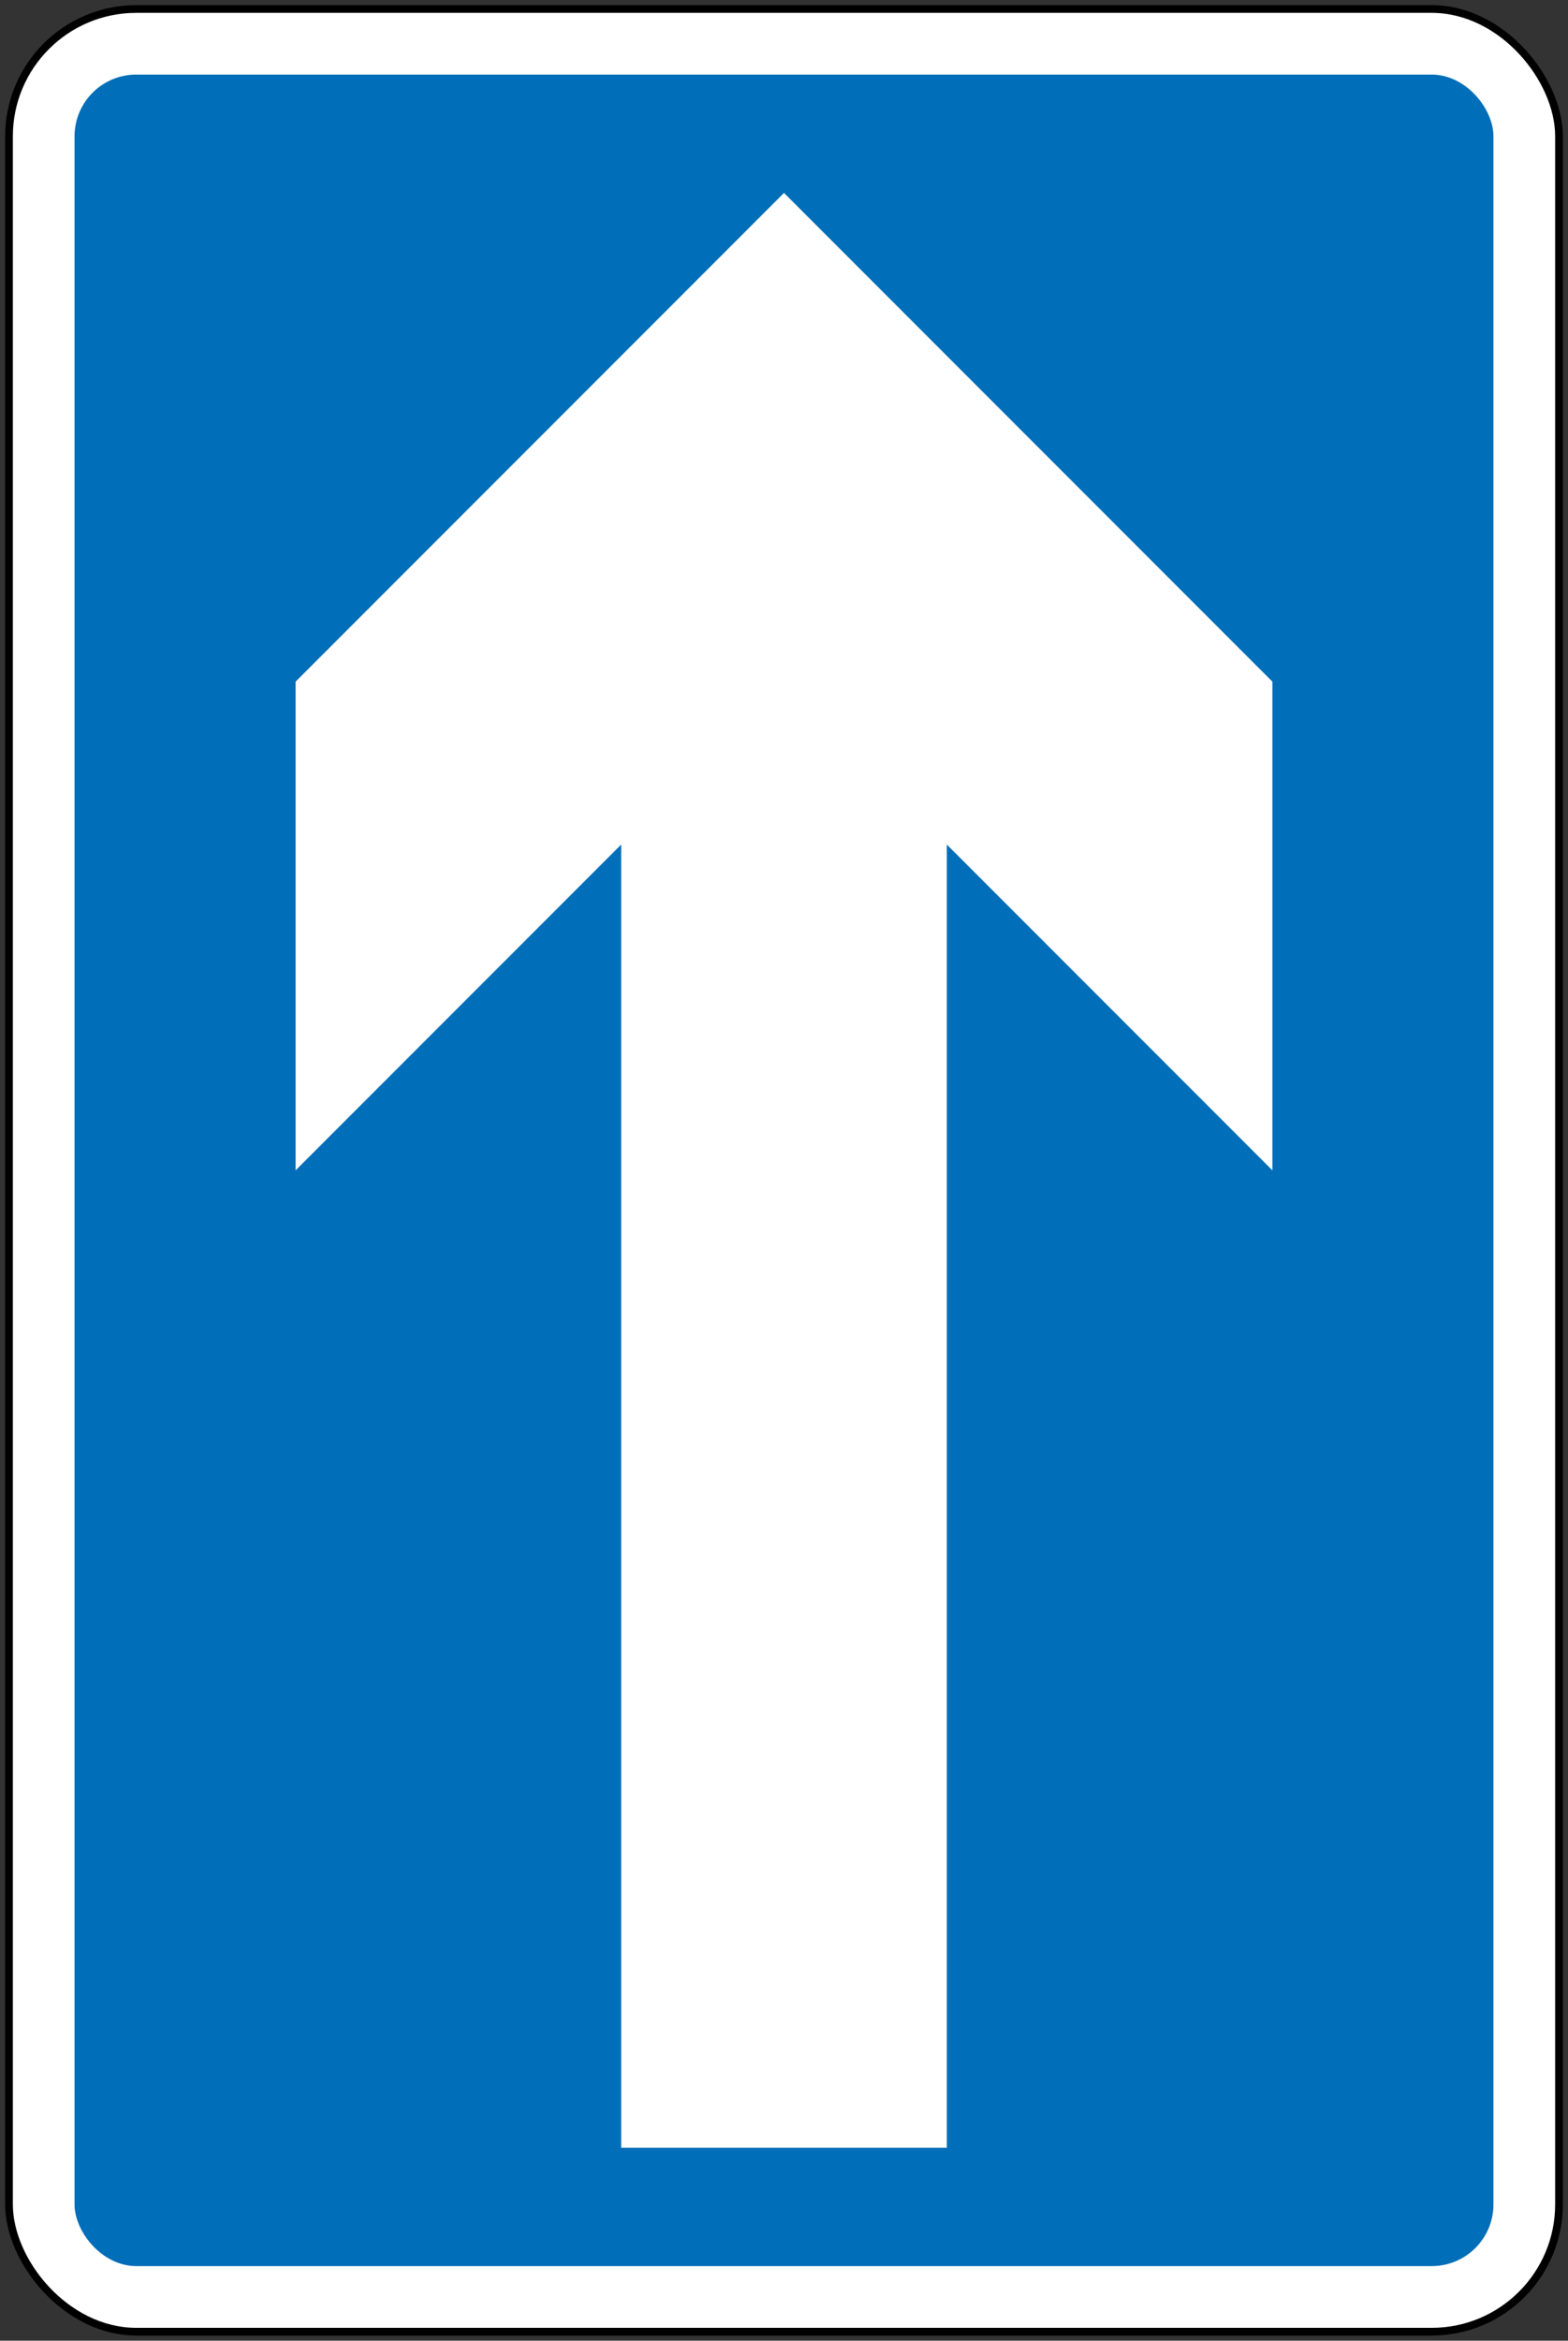
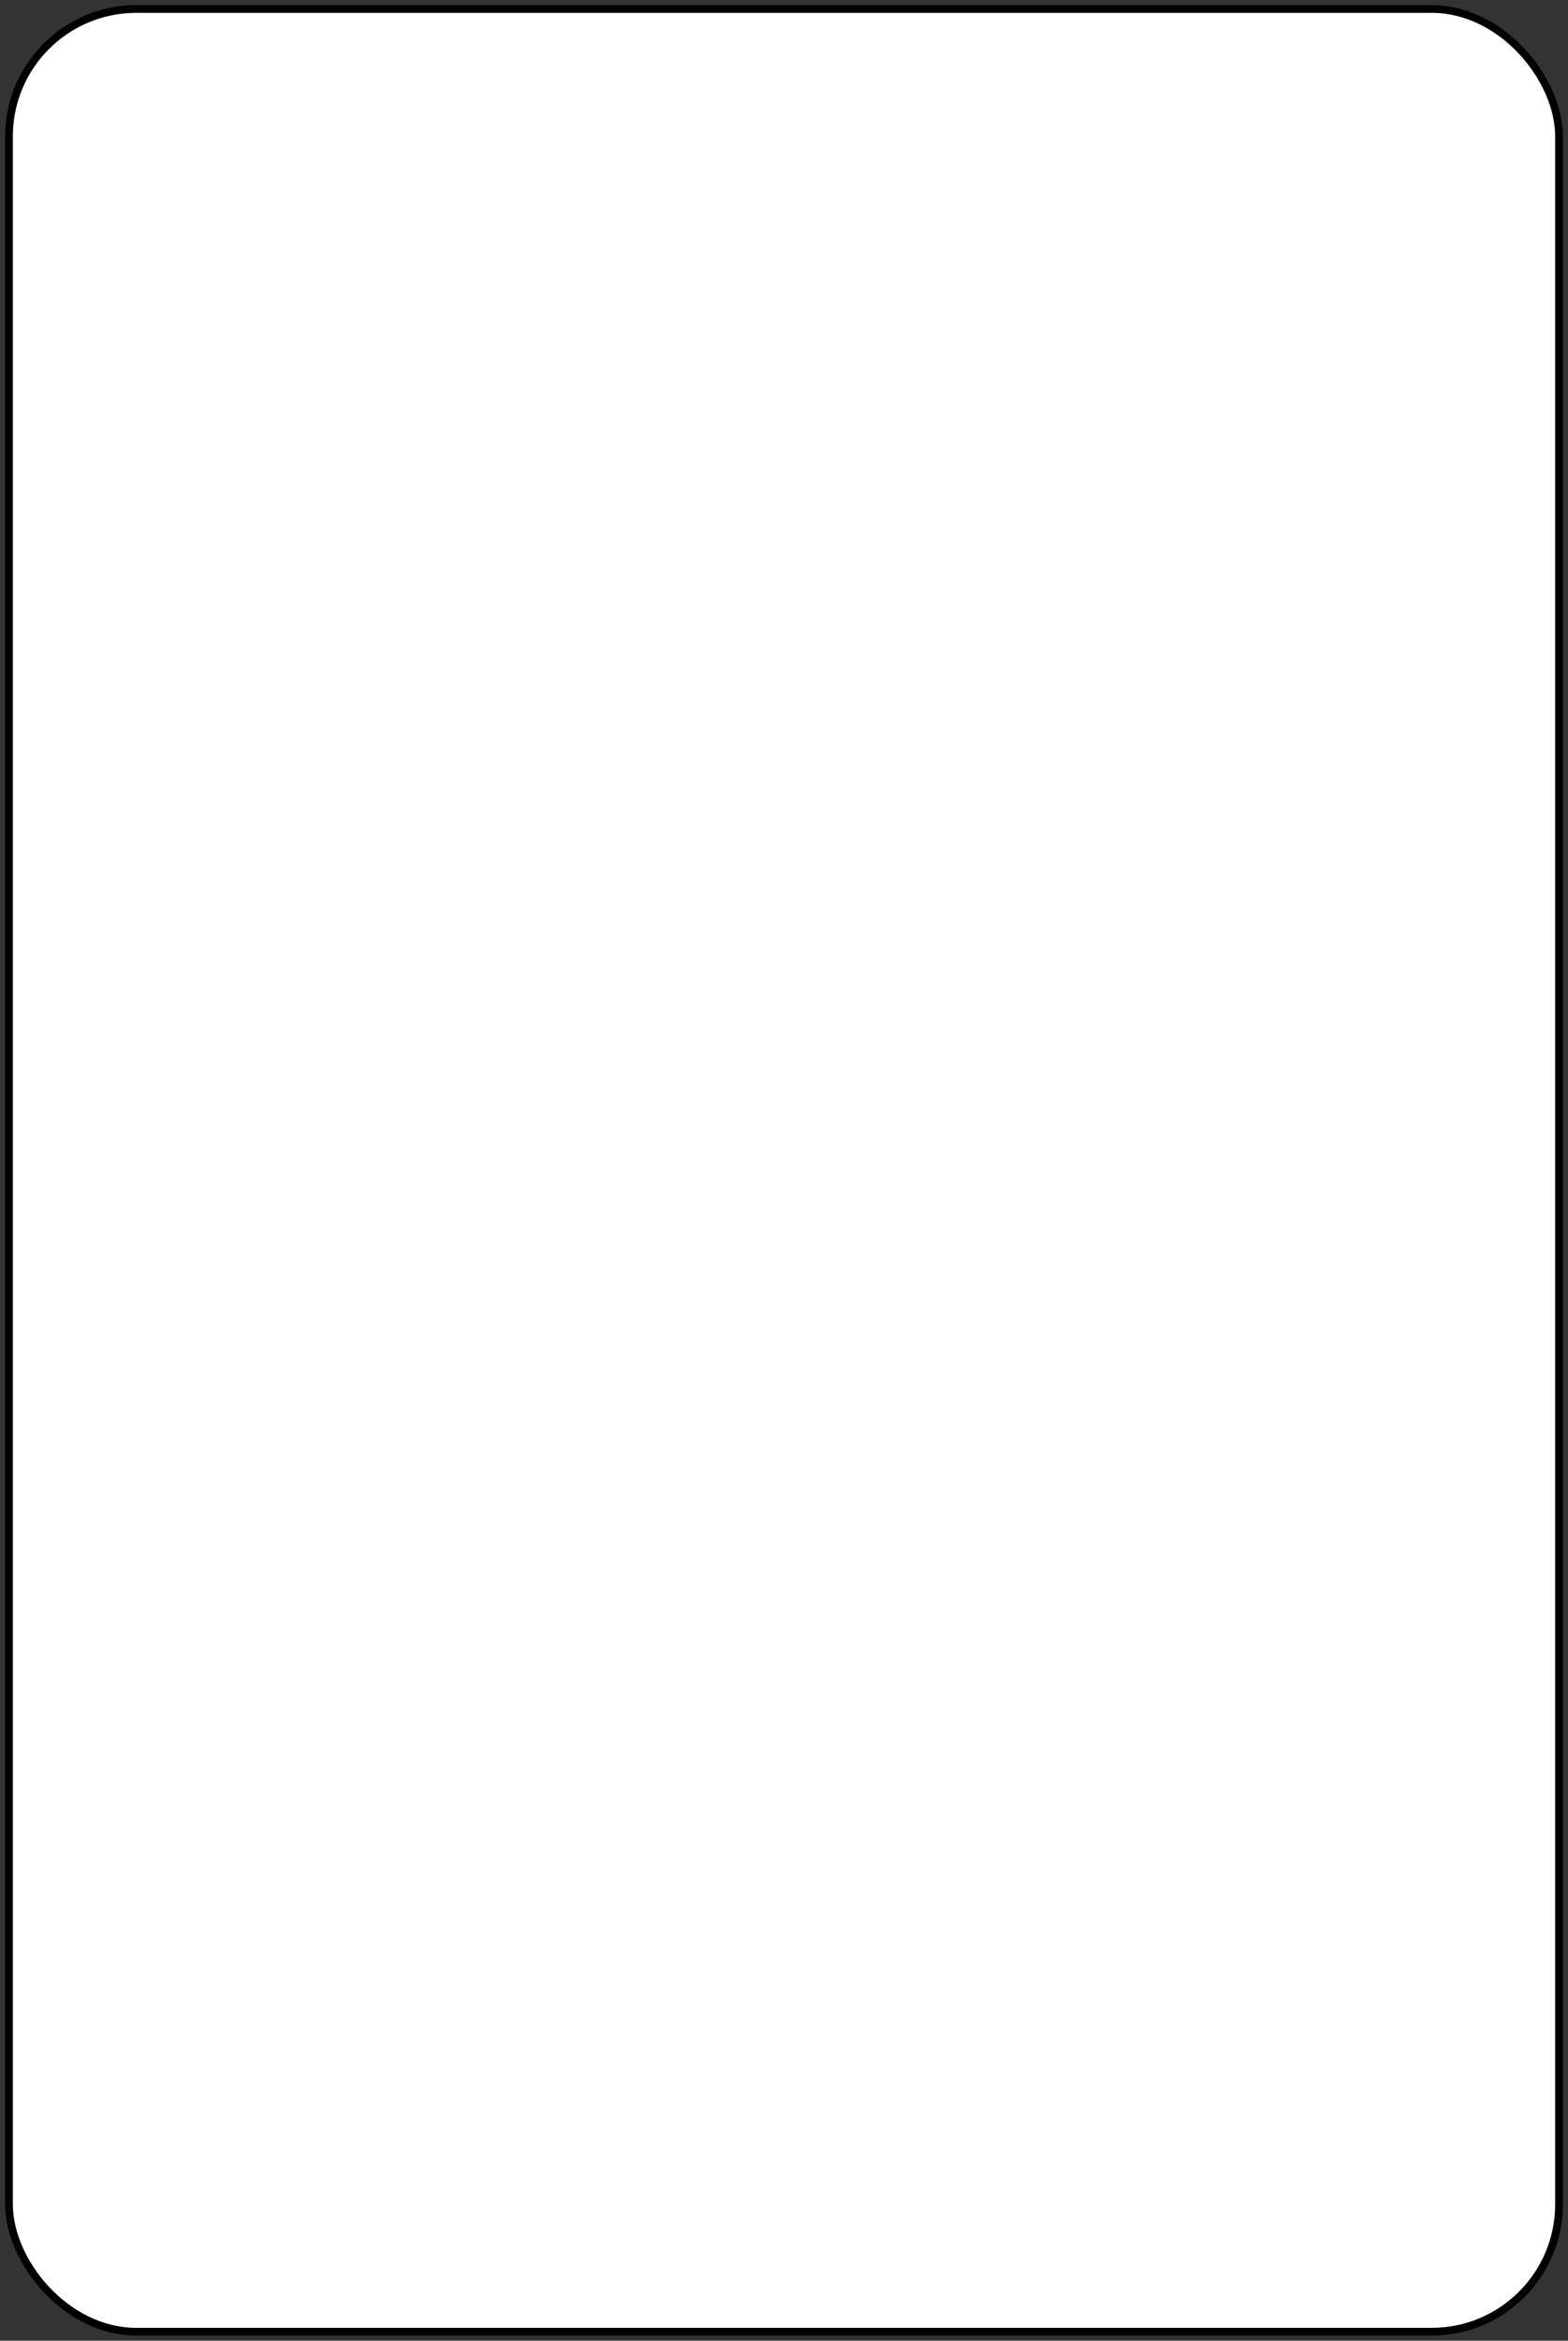
<svg xmlns="http://www.w3.org/2000/svg" width="305" height="455" fill-rule="evenodd">
  <rect width="100%" height="100%" fill="#333333" stroke="none" />
  <rect width="303" height="453" rx="25.5" ry="25.5" x="1" y="1" fill="#000" stroke="none" />
  <rect width="300" height="450" rx="24" ry="24" x="2.5" y="2.5" fill="#fff" stroke="none" />
-   <rect width="276" height="426" rx="12" ry="12" x="14.5" y="14.5" fill="#006eb8" stroke="none" />
-   <path d="M152.5,37.5 247.5,132.5 247.5,227.5 184.167,164.167 184.167,417.5 120.833,417.5 120.833,164.167 57.5,227.5 57.5,132.5" fill="#fff" stroke="none" />
</svg>